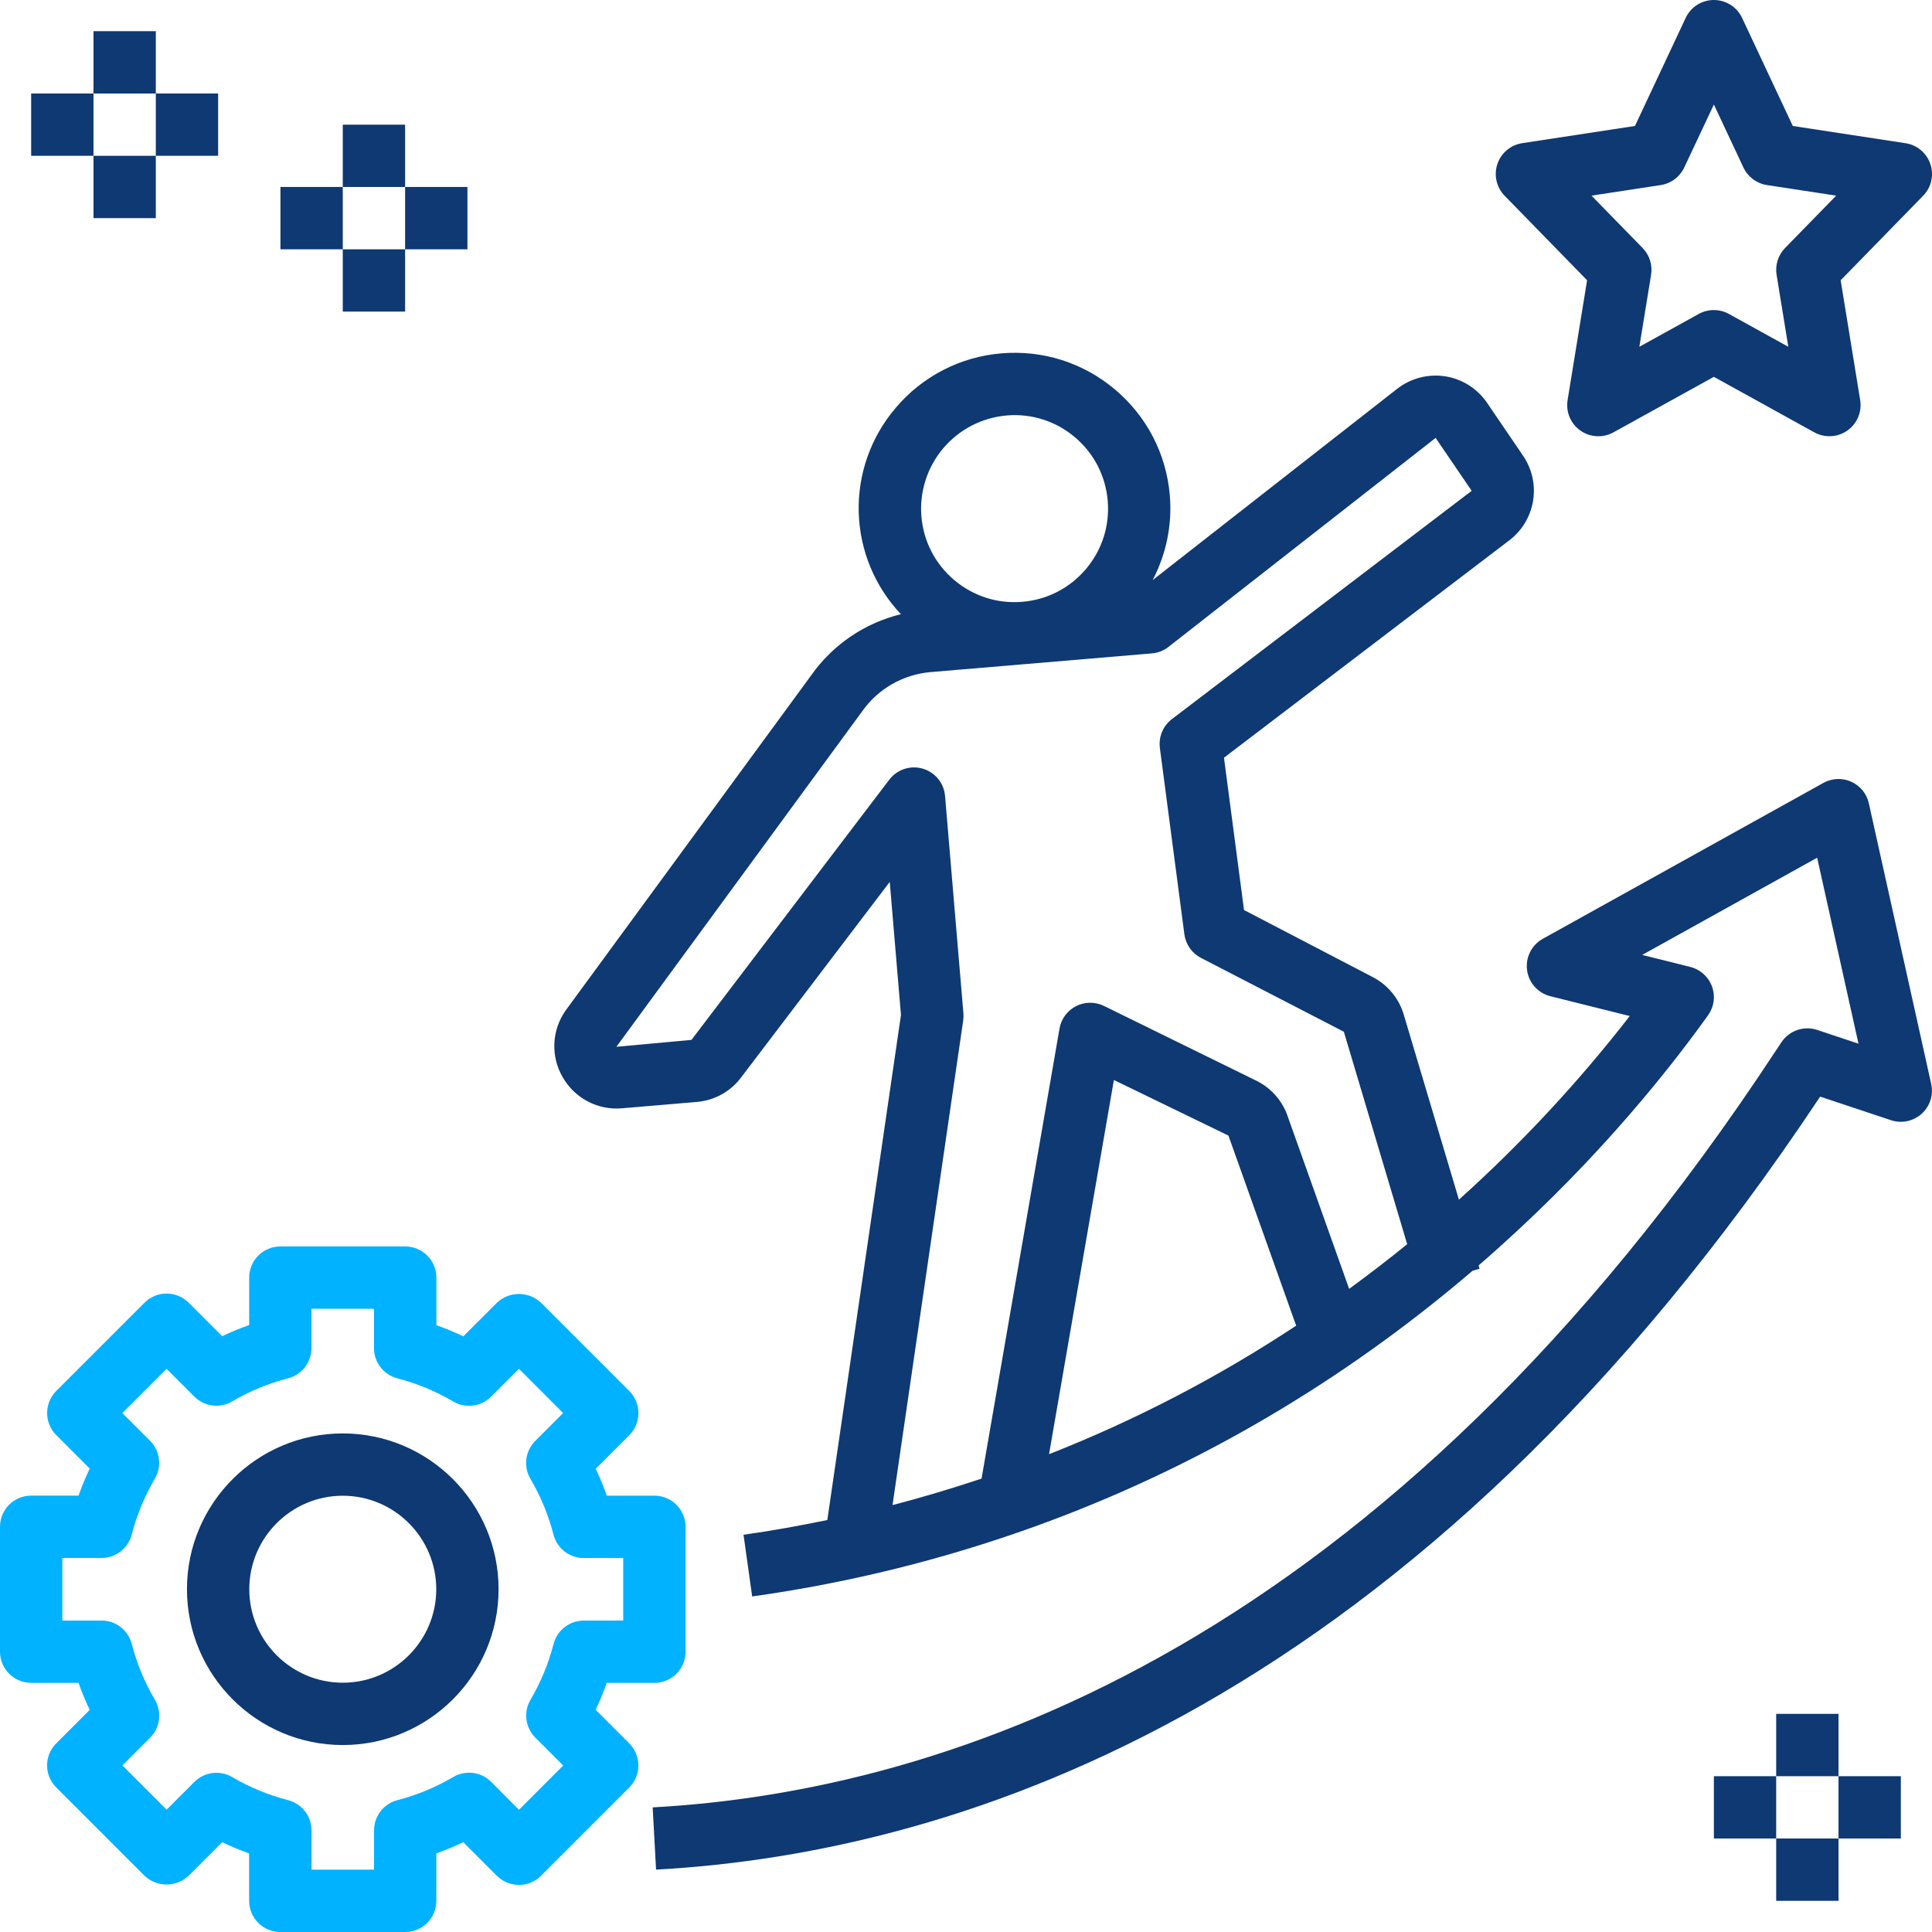
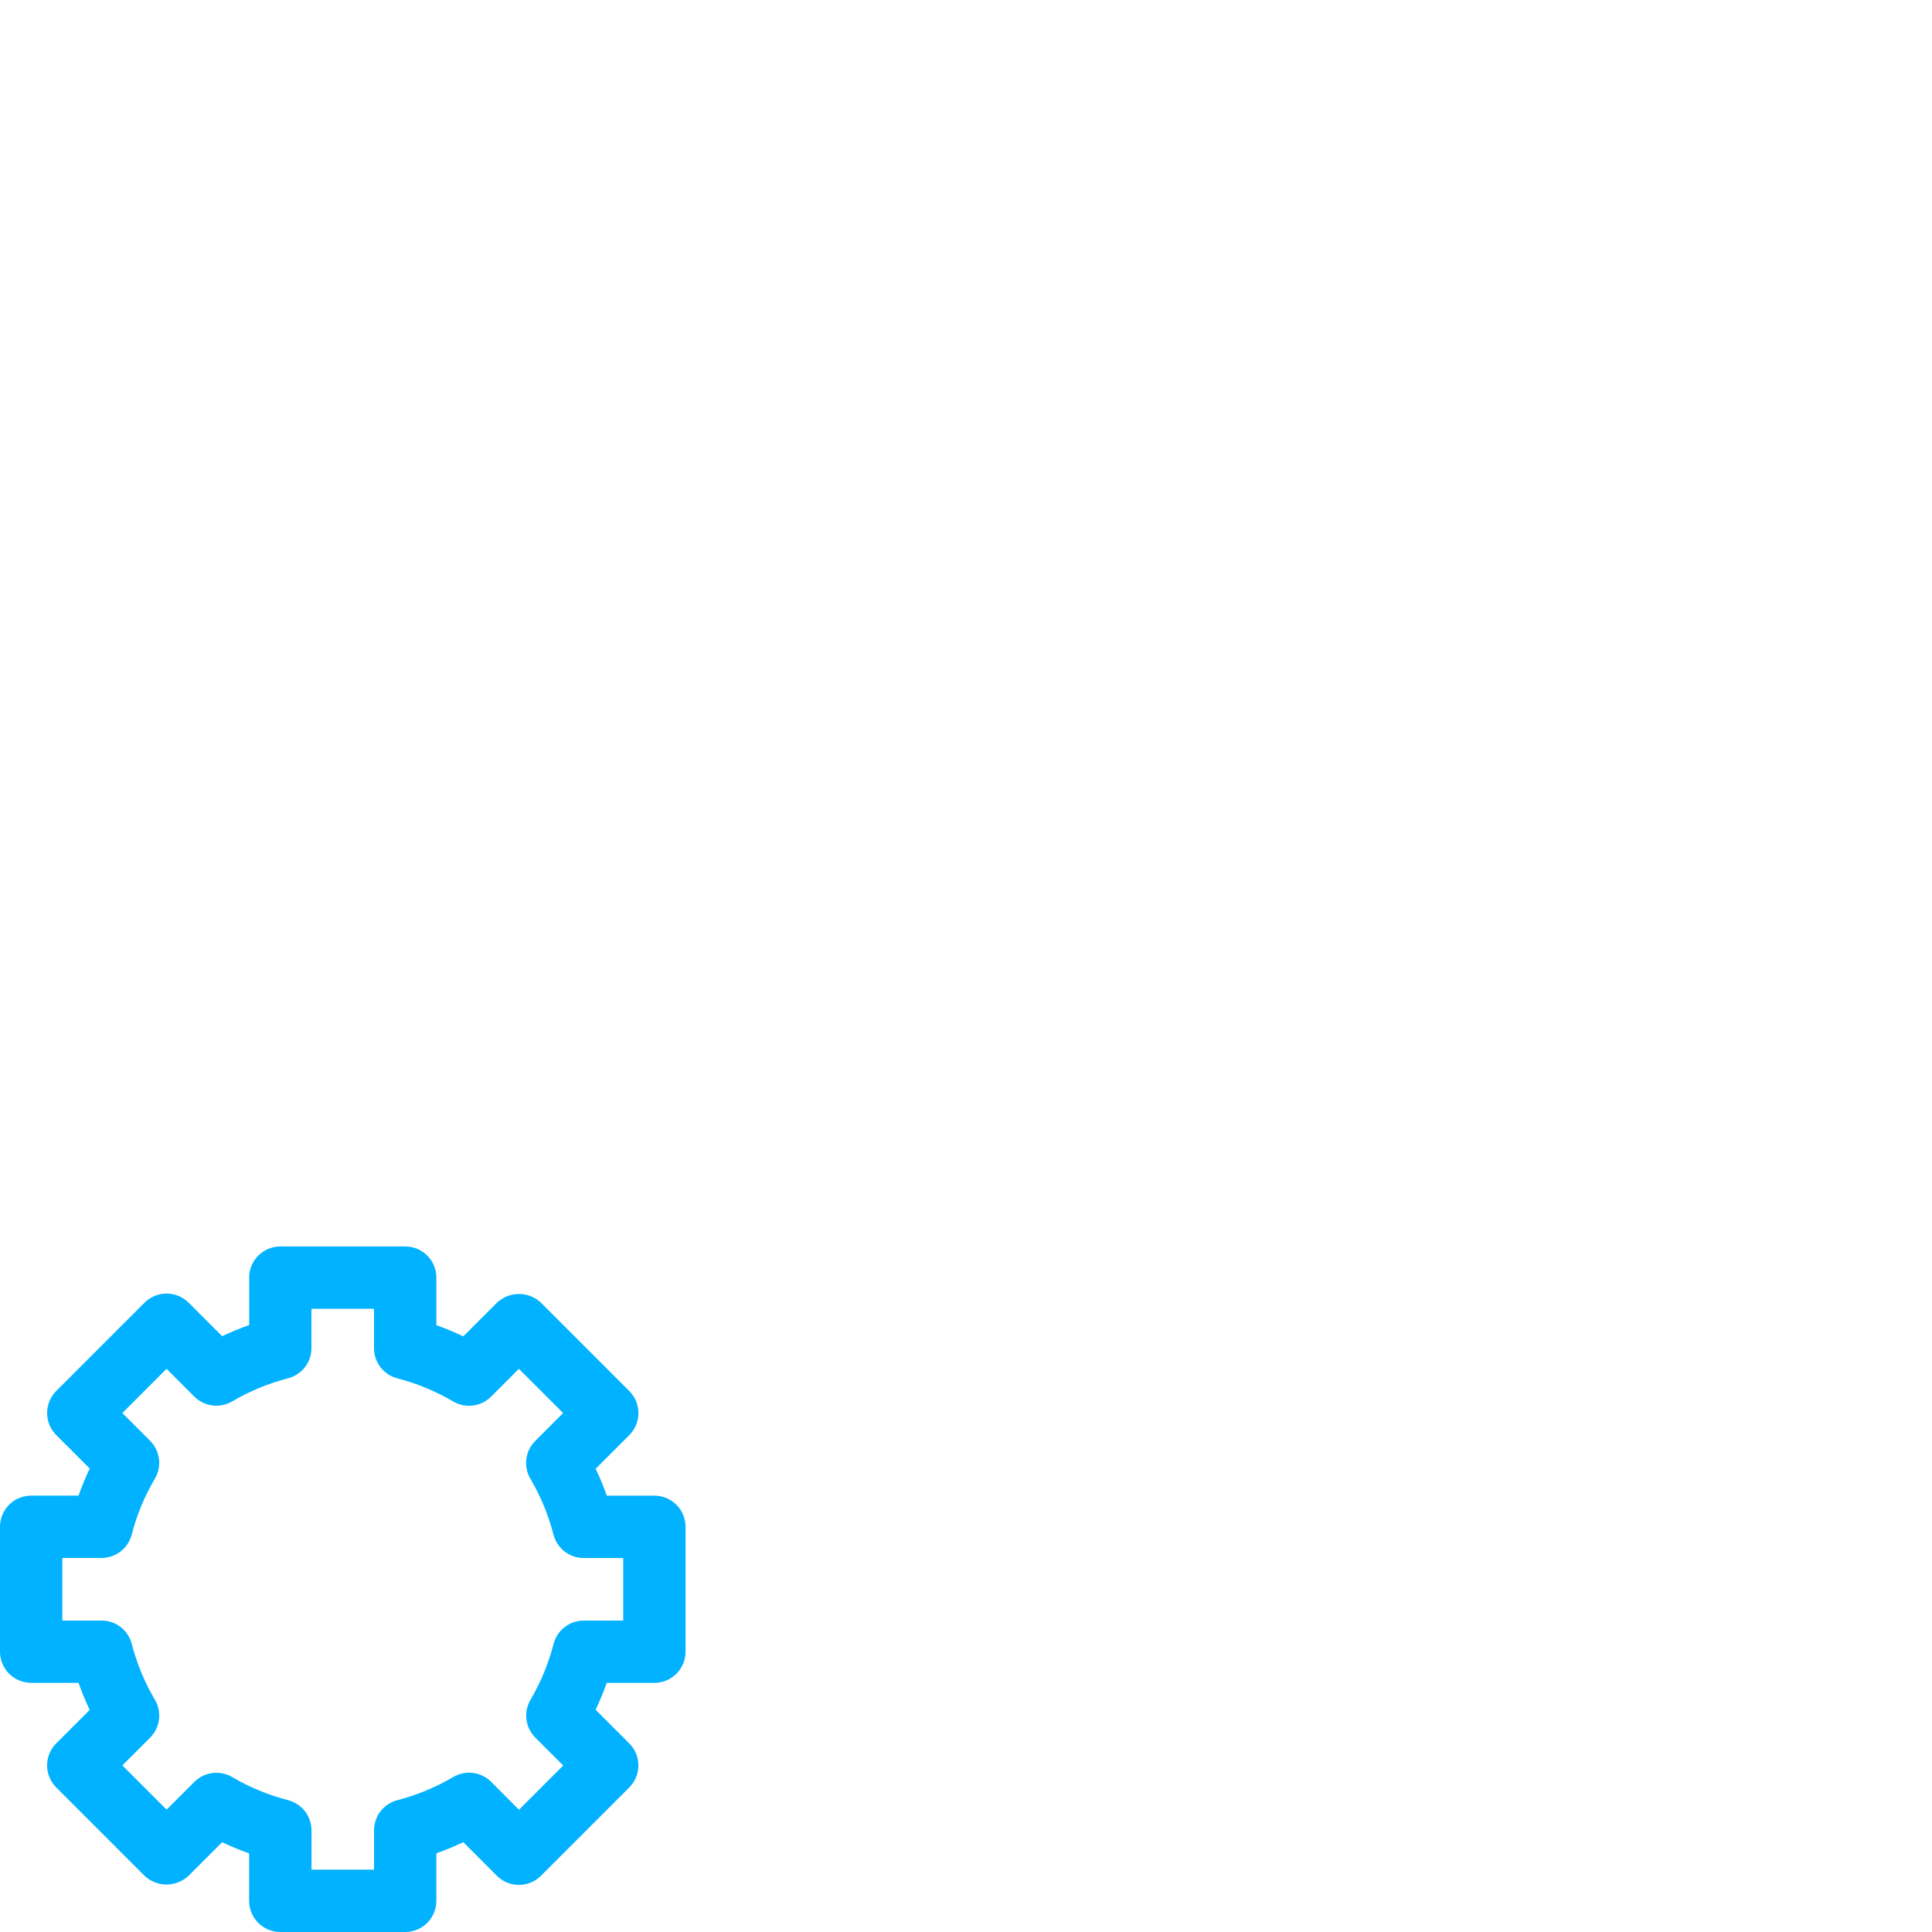
<svg xmlns="http://www.w3.org/2000/svg" width="100" height="100" viewBox="0 0 100 100" fill="none">
  <path d="M1.613 87.103H4.065C4.232 87.581 4.427 88.047 4.644 88.503L2.91 90.237C2.607 90.54 2.437 90.95 2.437 91.377C2.437 91.805 2.607 92.215 2.91 92.518L7.481 97.089C7.789 97.38 8.197 97.542 8.621 97.542C9.045 97.542 9.453 97.38 9.761 97.089L11.497 95.353C11.953 95.571 12.419 95.763 12.895 95.931V98.387C12.895 98.815 13.065 99.225 13.368 99.528C13.67 99.83 14.08 100 14.508 100H20.973C21.4 100 21.811 99.83 22.113 99.528C22.416 99.225 22.585 98.815 22.585 98.387V95.927C23.06 95.76 23.526 95.566 23.979 95.35L25.719 97.09C26.022 97.393 26.432 97.563 26.86 97.563C27.287 97.563 27.698 97.393 28 97.09L32.571 92.519C32.873 92.217 33.043 91.807 33.043 91.379C33.043 90.951 32.873 90.541 32.571 90.239L30.829 88.497C31.045 88.043 31.237 87.579 31.405 87.105H33.871C34.299 87.105 34.709 86.935 35.011 86.632C35.314 86.33 35.484 85.92 35.484 85.492V79.028C35.484 78.6 35.314 78.189 35.011 77.887C34.709 77.585 34.299 77.415 33.871 77.415H31.406C31.239 76.941 31.047 76.476 30.831 76.023L32.572 74.281C32.875 73.978 33.045 73.568 33.045 73.14C33.045 72.713 32.875 72.303 32.572 72L28.002 67.429C27.693 67.138 27.285 66.976 26.861 66.976C26.437 66.976 26.029 67.138 25.721 67.429L23.981 69.169C23.526 68.953 23.061 68.761 22.587 68.592V66.129C22.587 65.701 22.417 65.291 22.115 64.989C21.812 64.686 21.402 64.516 20.974 64.516H14.51C14.082 64.516 13.672 64.686 13.369 64.989C13.067 65.291 12.897 65.701 12.897 66.129V68.584C12.421 68.752 11.954 68.945 11.498 69.161L9.763 67.426C9.46 67.124 9.05 66.954 8.623 66.954C8.195 66.954 7.785 67.124 7.482 67.426L2.911 71.997C2.609 72.299 2.439 72.71 2.439 73.137C2.439 73.565 2.609 73.975 2.911 74.278L4.645 76.011C4.428 76.468 4.234 76.936 4.065 77.413H1.613C1.185 77.413 0.775 77.583 0.472 77.885C0.17 78.188 0 78.598 0 79.026V85.49C0 85.918 0.17 86.328 0.472 86.631C0.775 86.933 1.185 87.103 1.613 87.103ZM3.226 80.639H5.256C5.614 80.639 5.961 80.52 6.244 80.301C6.527 80.082 6.728 79.775 6.818 79.429C7.08 78.413 7.483 77.439 8.016 76.536C8.198 76.228 8.272 75.868 8.227 75.513C8.182 75.159 8.021 74.829 7.768 74.576L6.331 73.139L8.621 70.849L10.058 72.287C10.311 72.54 10.641 72.701 10.995 72.746C11.35 72.791 11.71 72.717 12.018 72.536C12.921 72.004 13.894 71.601 14.91 71.34C15.256 71.251 15.562 71.049 15.781 70.767C16 70.484 16.119 70.137 16.119 69.779V67.742H19.358V69.781C19.358 70.138 19.477 70.485 19.695 70.768C19.914 71.05 20.22 71.252 20.566 71.342C21.581 71.605 22.553 72.008 23.456 72.54C24.089 72.913 24.898 72.811 25.416 72.292L26.858 70.849L29.148 73.139L27.703 74.584C27.45 74.837 27.289 75.167 27.244 75.521C27.199 75.876 27.273 76.236 27.455 76.544C27.984 77.442 28.385 78.413 28.648 79.432C28.738 79.778 28.94 80.085 29.222 80.304C29.505 80.523 29.852 80.642 30.21 80.642H32.258V83.881H30.215C29.857 83.881 29.51 84 29.227 84.219C28.944 84.438 28.743 84.744 28.653 85.09C28.391 86.104 27.99 87.076 27.46 87.979C27.278 88.287 27.204 88.647 27.249 89.001C27.294 89.356 27.455 89.686 27.708 89.939L29.152 91.382L26.861 93.673L25.419 92.226C25.166 91.973 24.837 91.811 24.482 91.767C24.127 91.722 23.768 91.796 23.46 91.978C22.557 92.51 21.584 92.913 20.569 93.176C20.224 93.266 19.917 93.468 19.698 93.75C19.48 94.033 19.361 94.38 19.361 94.737V96.774H16.123V94.739C16.122 94.381 16.004 94.034 15.785 93.751C15.566 93.469 15.259 93.267 14.913 93.177C13.898 92.916 12.924 92.514 12.021 91.982C11.713 91.801 11.353 91.727 10.999 91.772C10.644 91.817 10.315 91.978 10.061 92.231L8.624 93.668L6.334 91.377L7.769 89.942C8.023 89.689 8.184 89.36 8.229 89.005C8.274 88.65 8.2 88.29 8.018 87.982C7.485 87.079 7.082 86.105 6.819 85.089C6.73 84.743 6.528 84.436 6.246 84.217C5.963 83.998 5.616 83.879 5.258 83.879H3.226V80.639Z" fill="#00B2FF" />
-   <path d="M17.742 90.323C22.189 90.323 25.806 86.705 25.806 82.258C25.806 77.811 22.189 74.194 17.742 74.194C13.295 74.194 9.677 77.811 9.677 82.258C9.677 86.705 13.295 90.323 17.742 90.323ZM17.742 77.419C20.41 77.419 22.581 79.59 22.581 82.258C22.581 84.926 20.41 87.097 17.742 87.097C15.074 87.097 12.903 84.926 12.903 82.258C12.903 79.59 15.074 77.419 17.742 77.419ZM99.916 8.494C99.822 8.213 99.652 7.963 99.425 7.772C99.199 7.581 98.924 7.456 98.63 7.412L92.795 6.521L90.171 0.929C90.041 0.652 89.835 0.417 89.576 0.252C89.317 0.088 89.017 0 88.711 2.45987e-07C88.404 -0 88.104 0.087 87.845 0.251C87.587 0.416 87.38 0.65 87.25 0.928L84.626 6.52L78.79 7.41C78.497 7.455 78.222 7.579 77.995 7.77C77.768 7.961 77.598 8.211 77.504 8.492C77.41 8.773 77.395 9.075 77.461 9.364C77.527 9.653 77.672 9.919 77.879 10.131L82.148 14.507L81.139 20.707C81.09 21.006 81.126 21.312 81.243 21.592C81.36 21.871 81.553 22.112 81.801 22.286C82.049 22.461 82.34 22.562 82.643 22.578C82.945 22.595 83.246 22.526 83.511 22.379L88.71 19.505L93.91 22.379C94.175 22.525 94.476 22.593 94.778 22.576C95.08 22.56 95.371 22.459 95.619 22.286C95.867 22.111 96.06 21.871 96.178 21.591C96.295 21.312 96.331 21.006 96.282 20.707L95.272 14.507L99.542 10.131C99.749 9.919 99.894 9.654 99.96 9.365C100.026 9.076 100.011 8.775 99.916 8.494ZM92.393 12.839C92.217 13.02 92.086 13.239 92.01 13.48C91.934 13.72 91.916 13.975 91.956 14.224L92.563 17.949L89.489 16.25C89.25 16.118 88.981 16.049 88.708 16.049C88.435 16.049 88.166 16.118 87.927 16.25L84.853 17.949L85.46 14.224C85.5 13.975 85.482 13.72 85.406 13.48C85.33 13.239 85.199 13.02 85.022 12.839L82.376 10.126L85.96 9.579C86.221 9.539 86.469 9.435 86.681 9.277C86.894 9.118 87.063 8.909 87.176 8.67L88.71 5.41L90.24 8.67C90.469 9.157 90.926 9.497 91.456 9.579L95.04 10.126L92.393 12.839ZM74.802 19.478C74.365 19.411 73.92 19.434 73.493 19.545C73.066 19.656 72.666 19.853 72.318 20.124L59.663 30.024C60.358 28.687 60.679 27.186 60.55 25.647C60.369 23.5 59.363 21.553 57.716 20.163C56.069 18.773 53.984 18.11 51.835 18.289C50.779 18.376 49.751 18.671 48.81 19.157C47.869 19.644 47.033 20.312 46.352 21.123C45.074 22.622 44.395 24.541 44.447 26.51C44.499 28.48 45.277 30.36 46.632 31.791C44.752 32.248 43.101 33.373 41.987 34.955L29.279 52.3C28.924 52.801 28.721 53.394 28.694 54.008C28.667 54.621 28.817 55.23 29.127 55.76C29.431 56.293 29.882 56.728 30.426 57.012C30.97 57.297 31.584 57.419 32.195 57.365L36.06 57.037C36.517 57 36.961 56.865 37.361 56.642C37.762 56.418 38.109 56.111 38.381 55.74L46.053 45.647L46.634 52.534L42.822 78.676C41.384 78.971 39.939 79.236 38.485 79.439L38.932 82.632C43.997 81.924 48.972 80.684 53.777 78.934C63.068 75.547 70.493 70.671 76.219 65.776L76.581 65.668L76.531 65.5C82.055 60.723 85.971 55.953 88.408 52.552C88.561 52.338 88.66 52.09 88.695 51.829C88.731 51.568 88.702 51.303 88.611 51.056C88.52 50.809 88.37 50.588 88.174 50.413C87.978 50.237 87.742 50.112 87.487 50.048L85 49.426L94.056 44.395L96.195 54.021L94.06 53.31C93.723 53.197 93.358 53.2 93.022 53.316C92.687 53.432 92.399 53.655 92.203 53.952L91.935 54.355C71.66 85.224 49.121 92.708 33.782 93.55L33.958 96.771C49.931 95.894 73.303 88.221 94.211 56.76L97.874 57.981C98.145 58.071 98.435 58.088 98.714 58.03C98.993 57.972 99.252 57.84 99.464 57.649C99.676 57.458 99.834 57.214 99.921 56.942C100.007 56.67 100.02 56.38 99.958 56.102L96.732 41.586C96.679 41.34 96.568 41.11 96.41 40.915C96.251 40.72 96.049 40.565 95.82 40.462C95.591 40.358 95.341 40.311 95.09 40.322C94.838 40.333 94.593 40.403 94.374 40.526L79.858 48.59C79.575 48.747 79.345 48.986 79.199 49.275C79.053 49.564 78.998 49.891 79.041 50.212C79.083 50.533 79.221 50.834 79.437 51.075C79.653 51.316 79.937 51.487 80.251 51.565L84.356 52.59C81.697 56.015 78.738 59.196 75.513 62.094L72.637 52.447C72.506 52.041 72.296 51.664 72.018 51.34C71.741 51.015 71.402 50.749 71.021 50.557L64.39 47.103L63.353 39.219L78.121 27.968C78.779 27.468 79.219 26.734 79.352 25.919C79.484 25.103 79.298 24.268 78.832 23.586L76.968 20.847C76.719 20.483 76.399 20.174 76.026 19.938C75.654 19.703 75.237 19.546 74.802 19.478ZM52.106 21.505C52.74 21.449 53.378 21.52 53.984 21.713C54.59 21.906 55.151 22.218 55.635 22.629C56.122 23.038 56.523 23.54 56.815 24.104C57.106 24.669 57.283 25.286 57.335 25.919C57.444 27.208 57.045 28.462 56.211 29.449C55.377 30.436 54.21 31.041 52.921 31.149C51.631 31.26 50.379 30.858 49.392 30.024C48.405 29.191 47.8 28.023 47.692 26.734C47.586 25.456 47.991 24.187 48.818 23.207C49.646 22.227 50.828 21.615 52.106 21.505ZM54.298 75.269L57.655 55.9L63.584 58.778L67.089 68.616C63.069 71.274 58.782 73.504 54.298 75.269ZM60.658 37.221C60.198 37.571 59.961 38.141 60.035 38.715L61.303 48.358C61.373 48.879 61.69 49.336 62.158 49.578L69.558 53.403L72.835 64.398C71.882 65.176 70.877 65.947 69.832 66.711L66.603 57.647C66.309 56.898 65.745 56.287 65.022 55.934L57.14 52.066C56.915 51.957 56.668 51.901 56.417 51.903C56.167 51.904 55.92 51.964 55.697 52.078C55.473 52.191 55.28 52.355 55.131 52.557C54.982 52.758 54.883 52.992 54.84 53.239L50.805 76.532C49.285 77.037 47.75 77.502 46.197 77.902L49.855 52.819C49.873 52.697 49.876 52.574 49.866 52.45L48.916 41.2C48.889 40.875 48.764 40.566 48.558 40.313C48.352 40.06 48.073 39.877 47.76 39.785C47.447 39.694 47.113 39.7 46.804 39.803C46.494 39.906 46.223 40.1 46.026 40.36L35.79 53.826L31.905 54.181L44.613 36.836C45.019 36.254 45.549 35.769 46.164 35.415C46.779 35.061 47.464 34.847 48.171 34.787L53.192 34.363H53.197L59.624 33.819C59.937 33.792 60.235 33.676 60.482 33.482L74.308 22.666L76.174 25.405L60.658 37.221ZM4.839 1.613H8.065V4.839H4.839V1.613ZM8.065 4.839H11.29V8.065H8.065V4.839ZM1.613 4.839H4.839V8.065H1.613V4.839ZM4.839 8.065H8.065V11.29H4.839V8.065ZM17.742 6.452H20.968V9.678H17.742V6.452ZM20.968 9.678H24.194V12.903H20.968V9.678ZM14.516 9.678H17.742V12.903H14.516V9.678ZM17.742 12.903H20.968V16.129H17.742V12.903ZM91.935 88.71H95.161V91.936H91.935V88.71ZM95.161 91.936H98.387V95.161H95.161V91.936ZM88.71 91.936H91.935V95.161H88.71V91.936ZM91.935 95.161H95.161V98.387H91.935V95.161Z" fill="#0E3972" />
</svg>